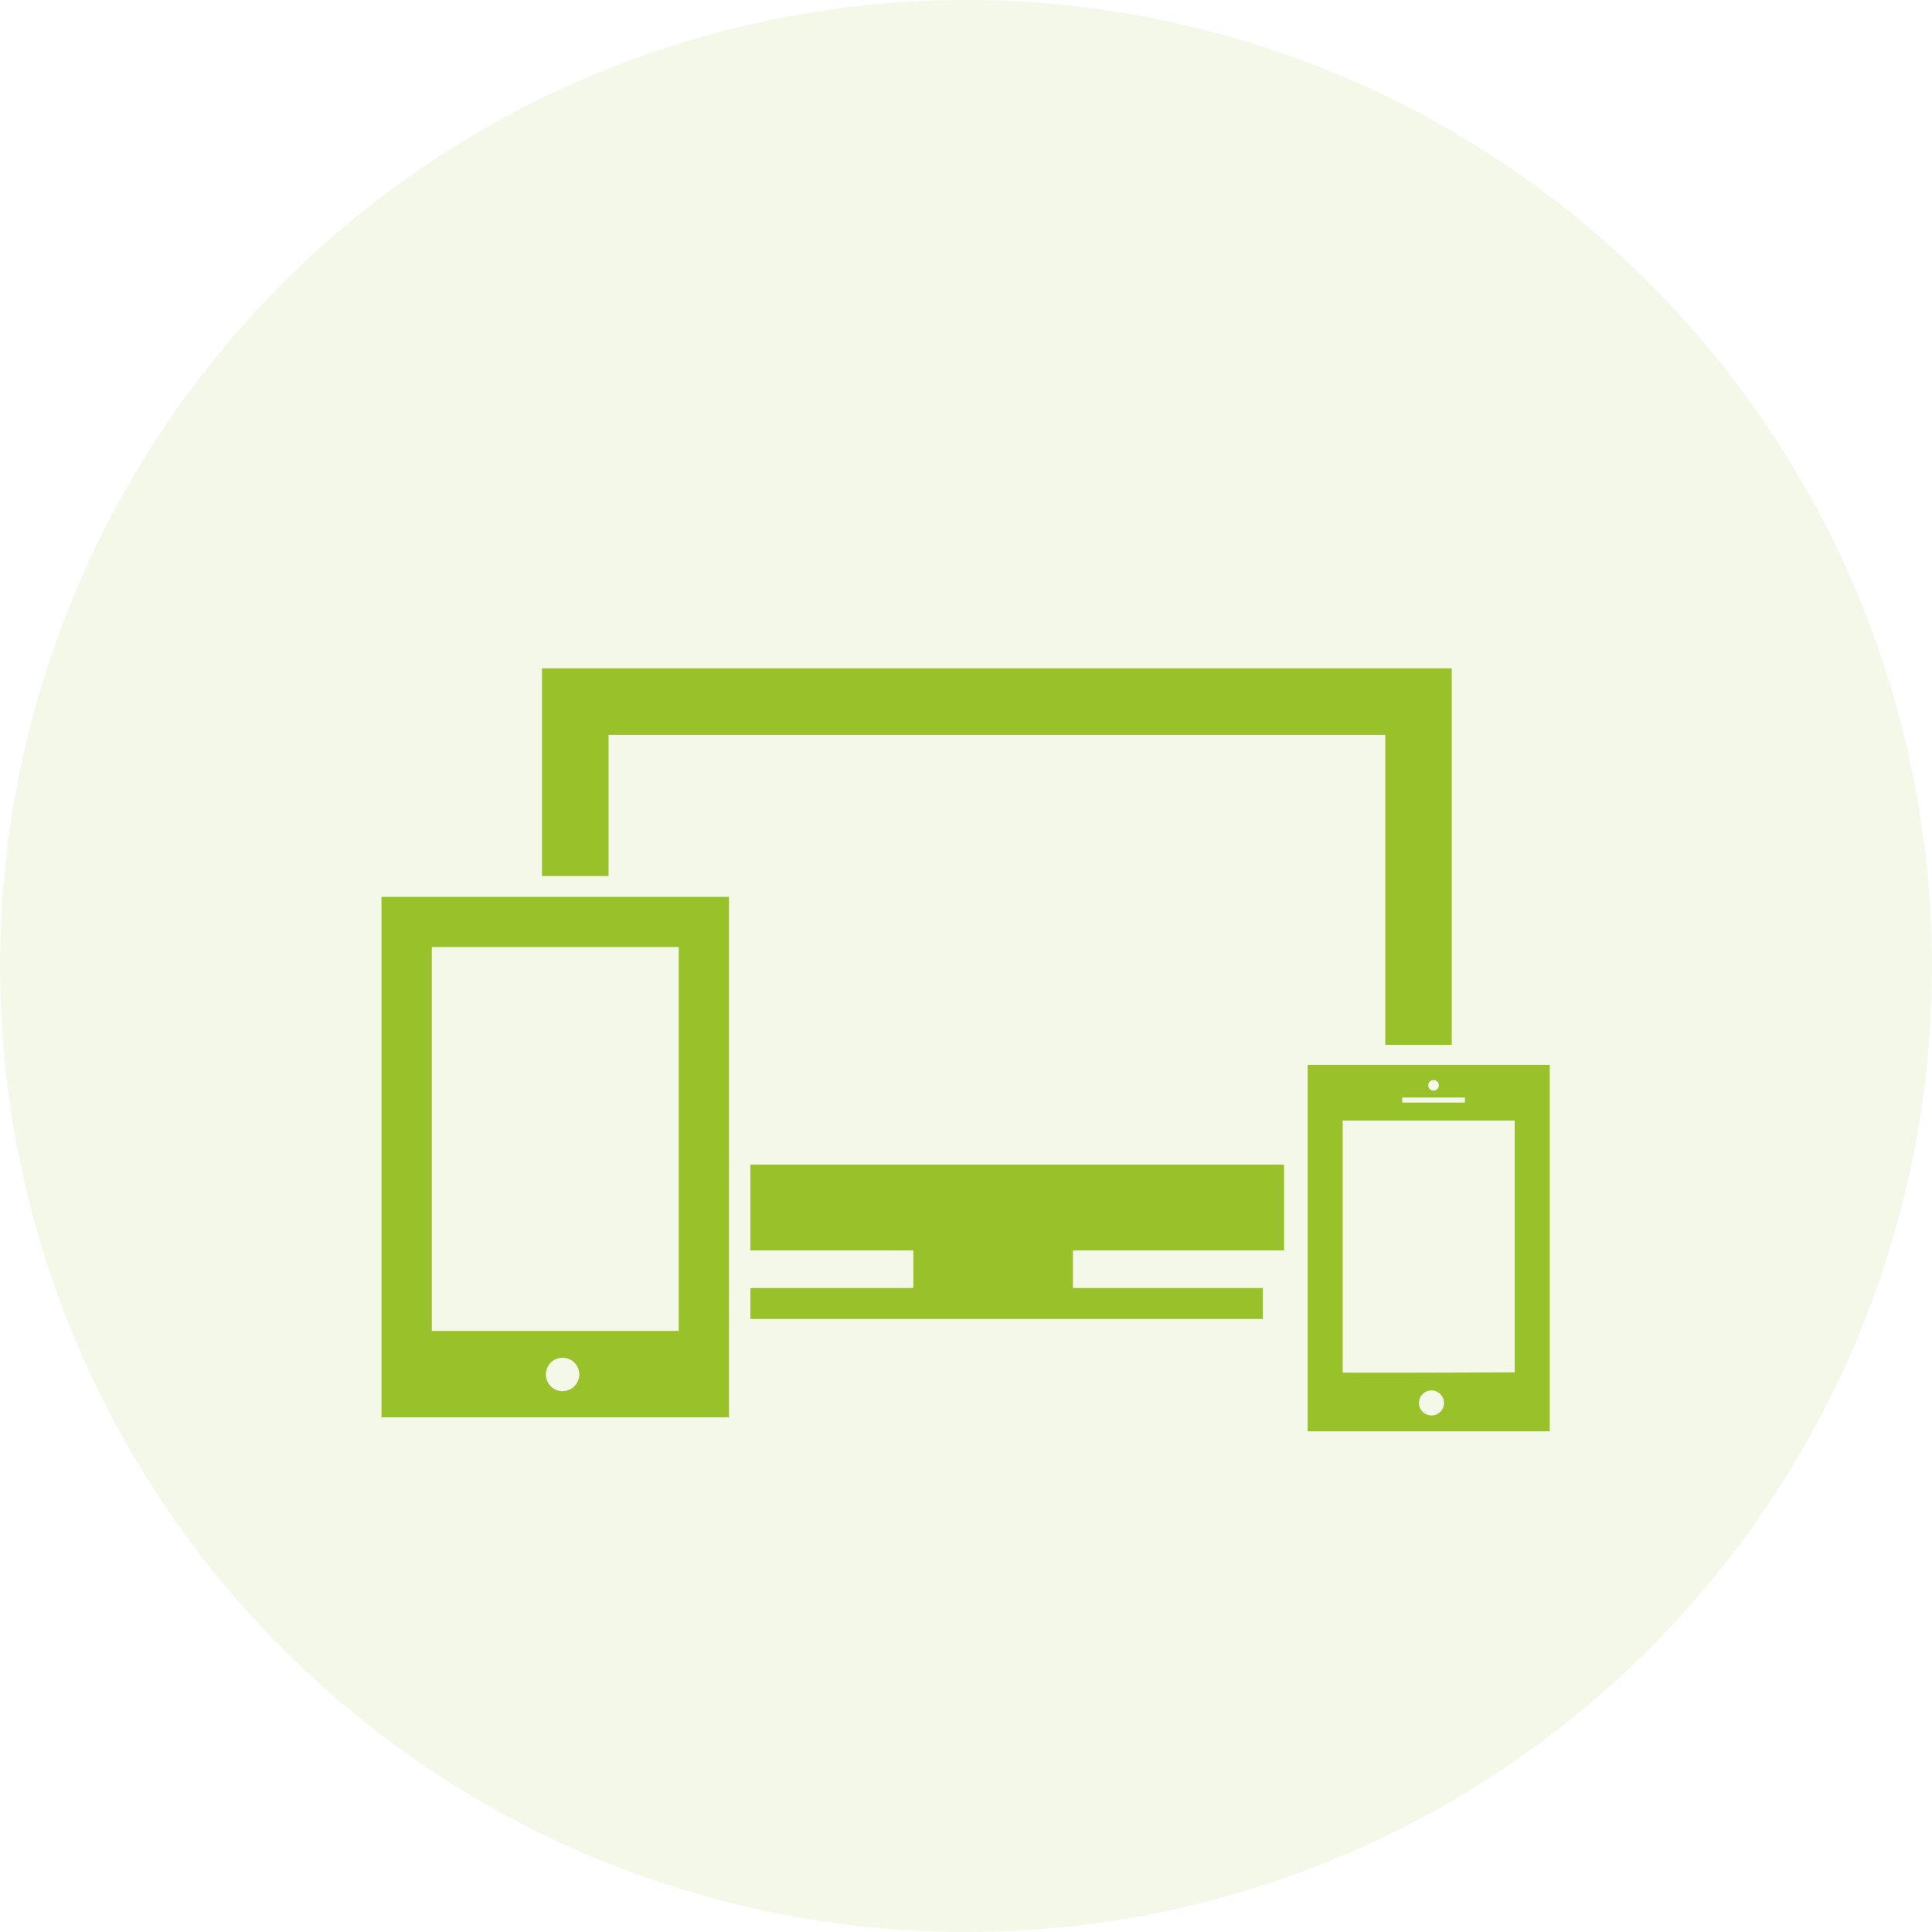
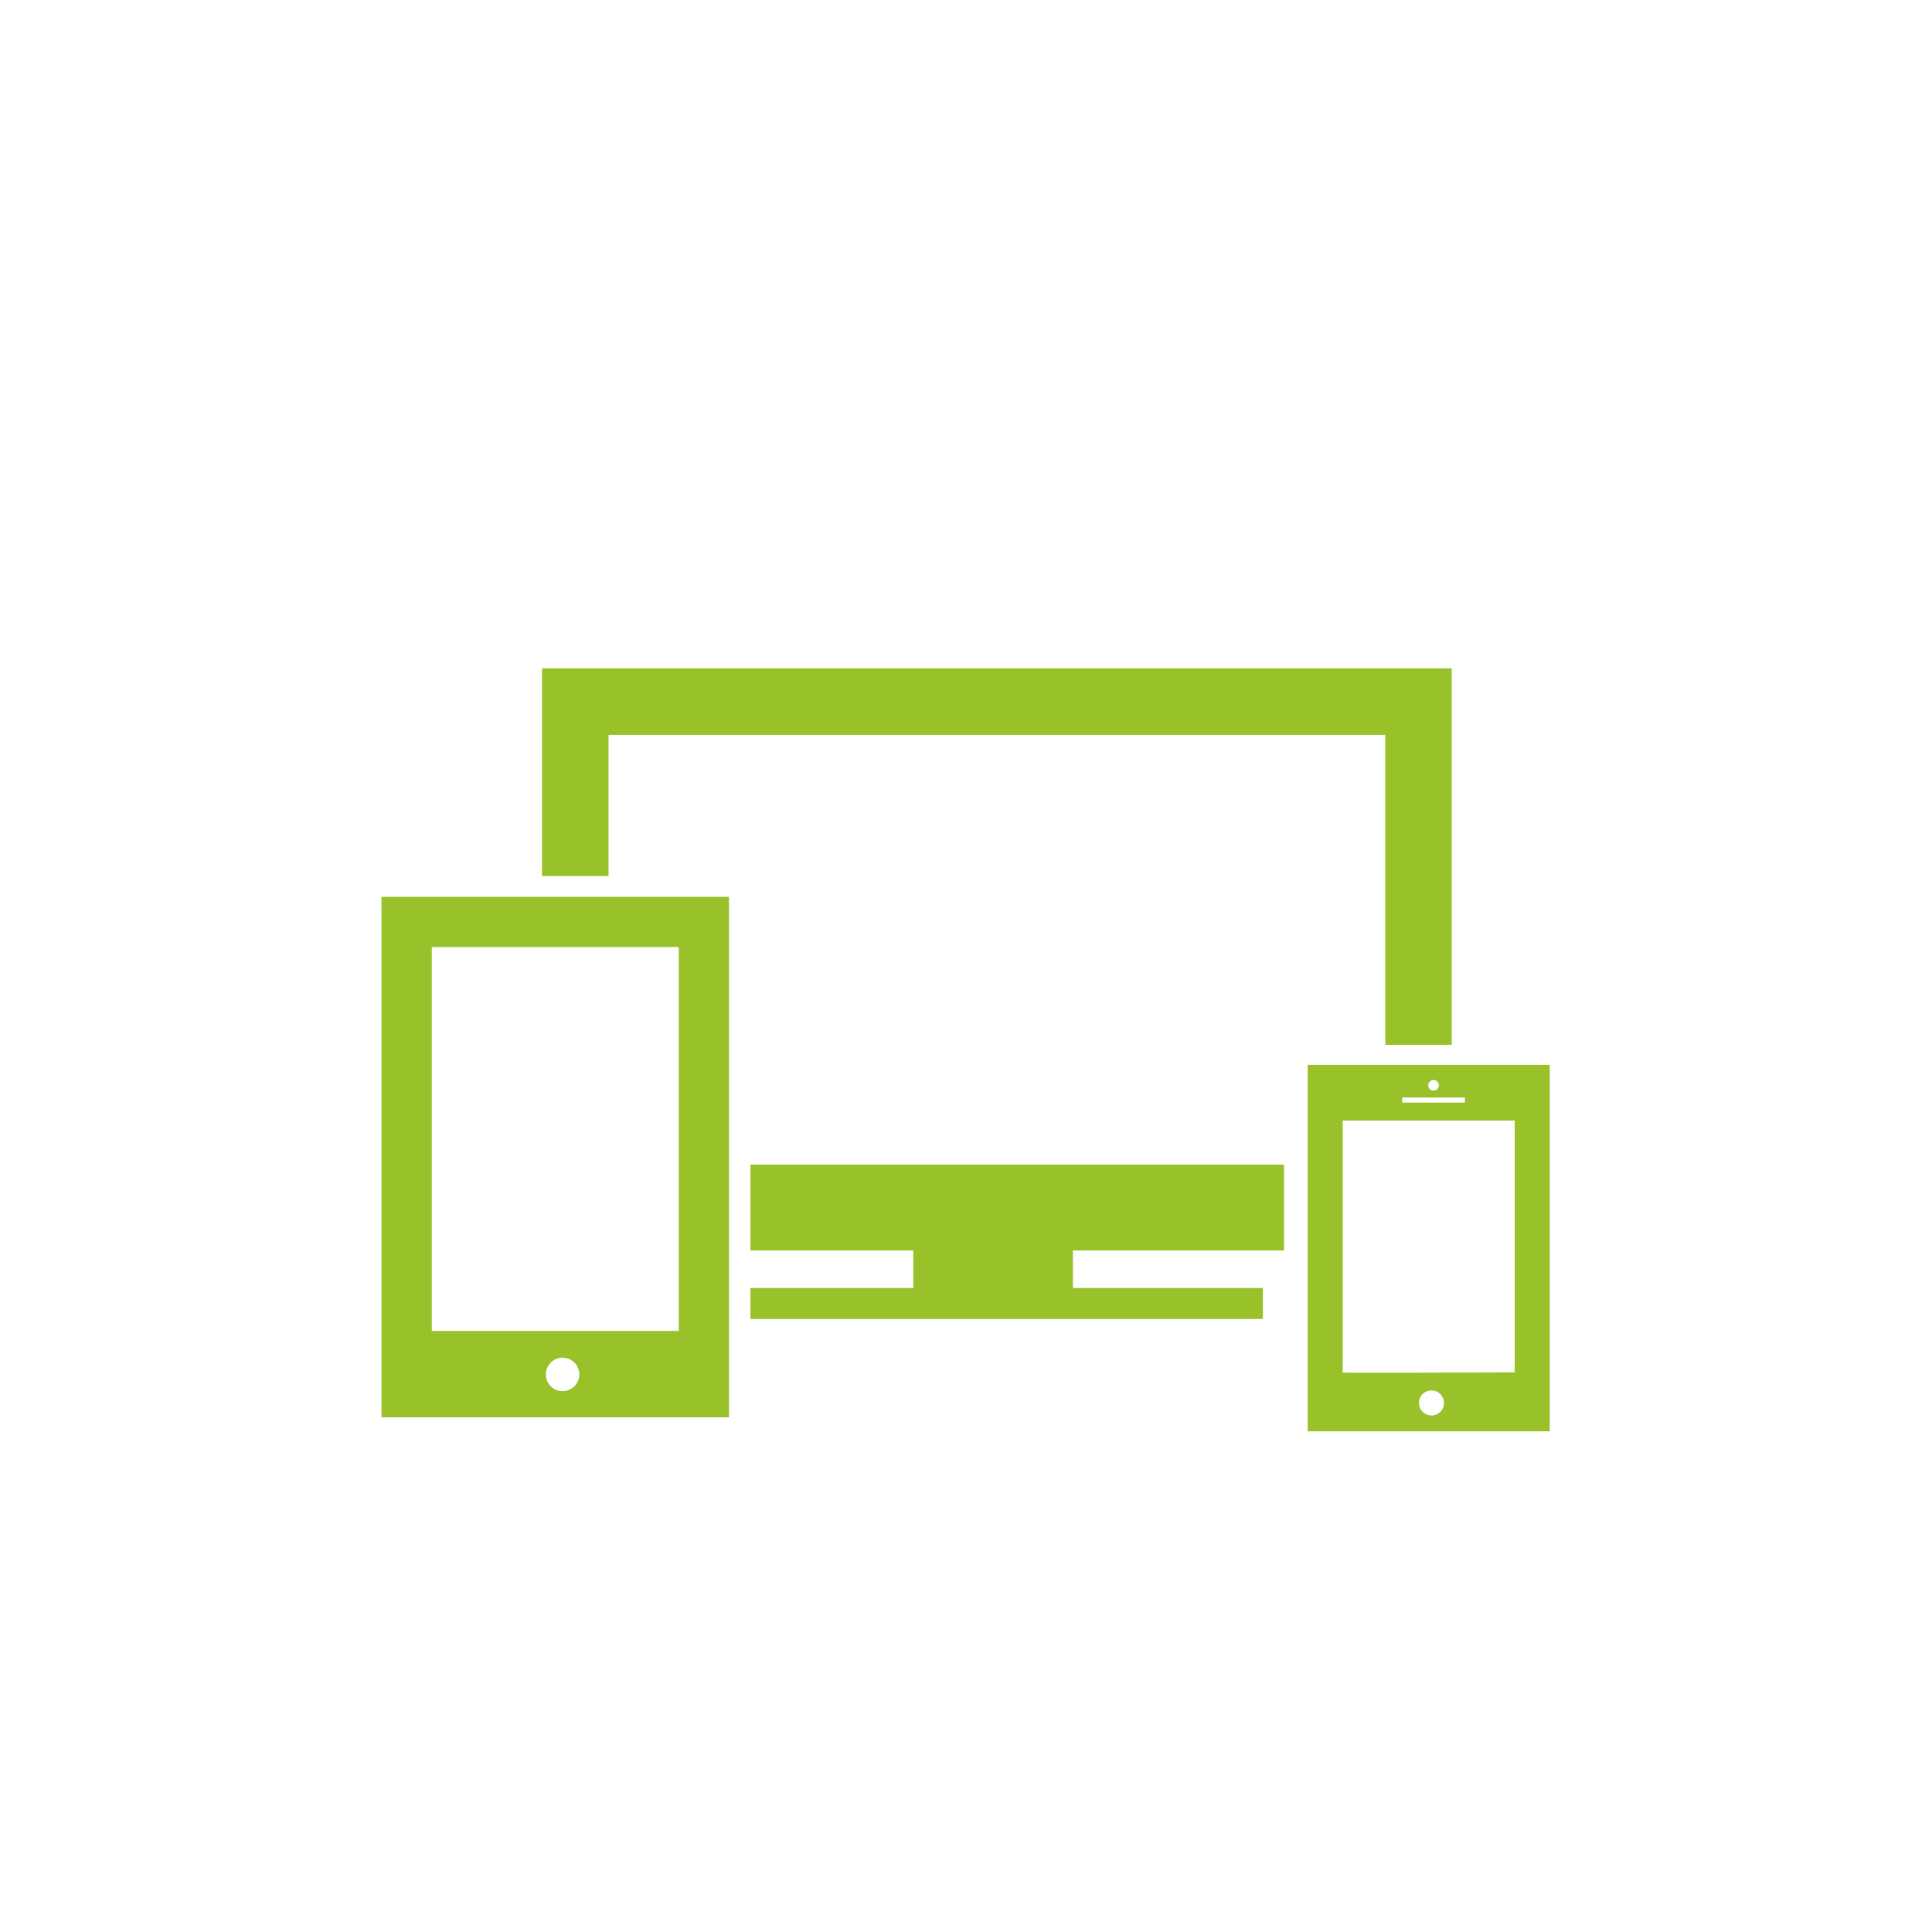
<svg xmlns="http://www.w3.org/2000/svg" width="81.031" height="81.031" viewBox="0 0 81.031 81.031">
  <g id="Group_1" data-name="Group 1" transform="translate(0 -0.969)">
-     <path id="Path_1" data-name="Path 1" d="M40.516.969A40.516,40.516,0,1,1,0,41.484,40.515,40.515,0,0,1,40.516.969Z" fill="#99c12a" fill-rule="evenodd" opacity="0.102" />
    <path id="Path_2" data-name="Path 2" d="M54.846,61V45.632H65V61Zm5.193-.664a.525.525,0,1,0-.526-.526A.528.528,0,0,0,60.039,60.335Zm.088-14.068a.222.222,0,1,0,.22.221A.223.223,0,0,0,60.127,46.267ZM61.441,47H58.809v.213h2.632Zm2.088.967H56.315V58.539c1.178.01,4.838,0,7.214-.013ZM58.1,31.79H25.523v5.921H22.732V29H60.889v15.79H58.1ZM30.574,60.414H16V38.585H30.574Zm-6.978-1.1a.7.7,0,1,0-.7-.7A.7.7,0,0,0,23.6,59.318ZM18.11,40.689v16.1H28.468v-16.1ZM53.856,53.415H45v1.574h7.966v1.3H31.474v-1.3h6.833V53.415H31.474v-3.6H53.856Z" fill="#99c12a" fill-rule="evenodd" />
  </g>
</svg>